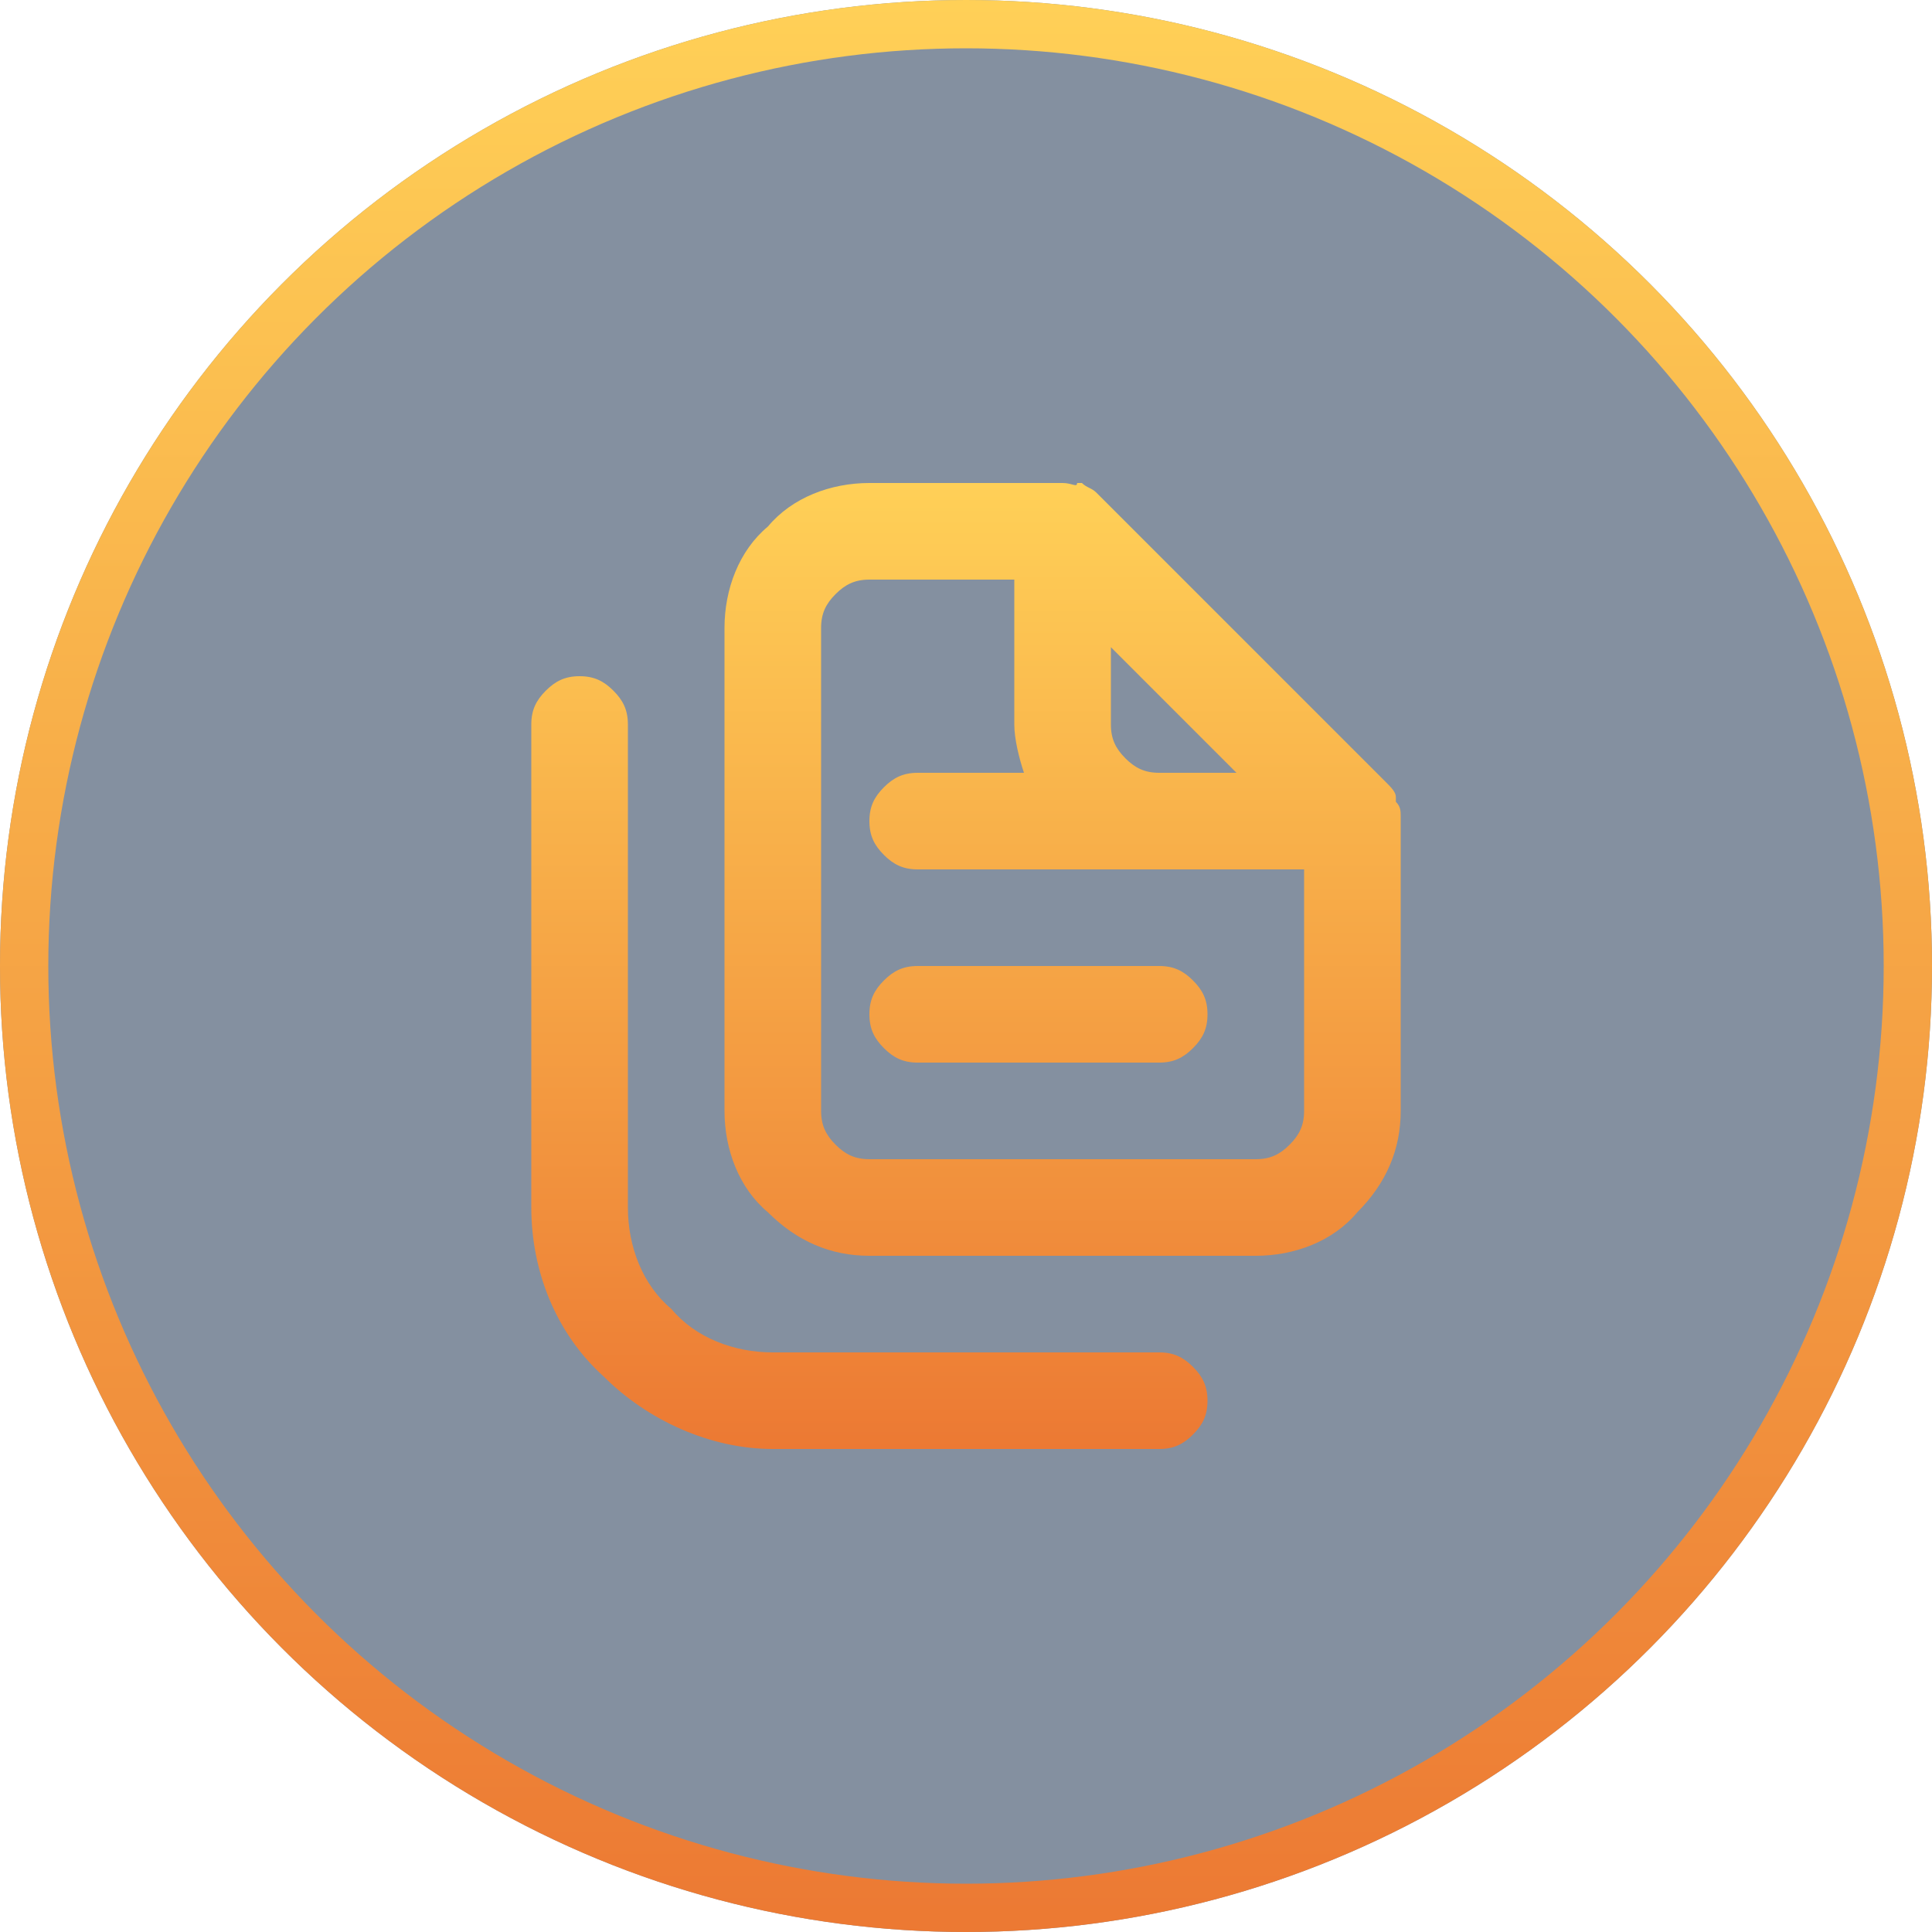
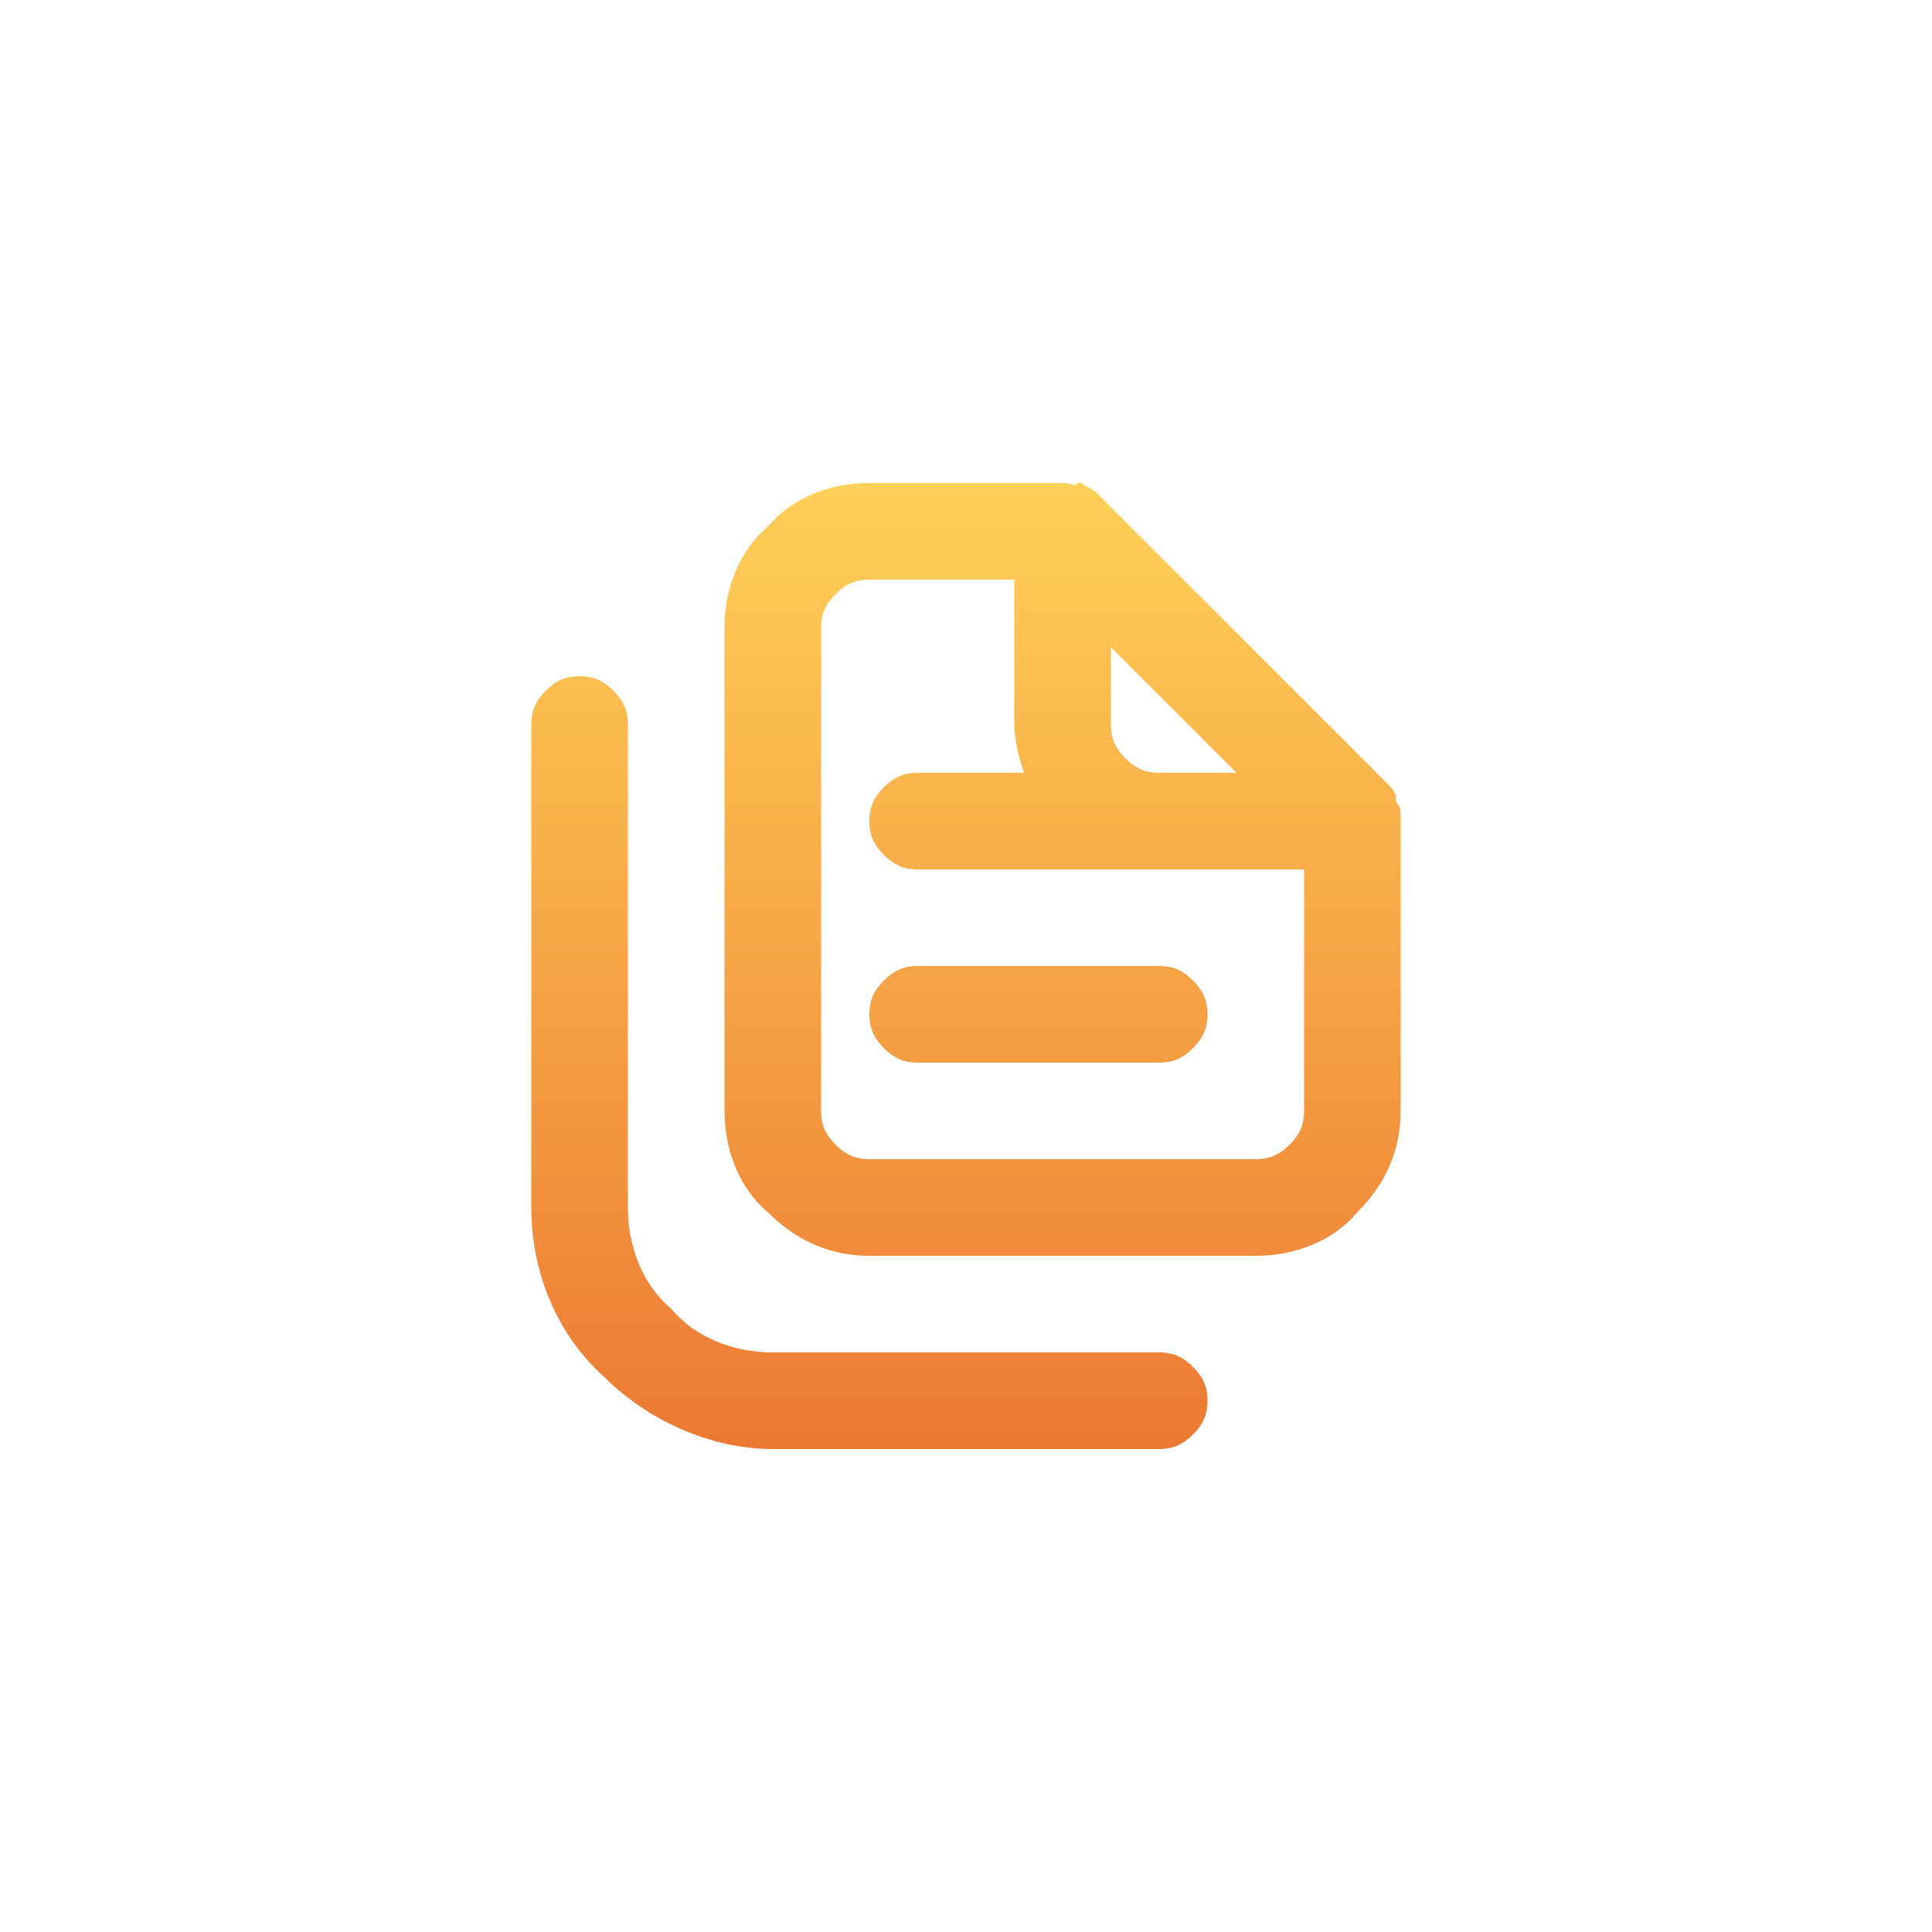
<svg xmlns="http://www.w3.org/2000/svg" version="1.1" id="Layer_1" x="0px" y="0px" viewBox="0 0 40 40" style="enable-background:new 0 0 40 40;" xml:space="preserve">
  <style type="text/css">
	.st0{fill:#0B2242;fill-opacity:0.5;}
	.st1{fill:none;stroke:url(#SVGID_1_);}
	.st2{fill:url(#SVGID_2_);}
</style>
  <g>
-     <circle class="st0" cx="20" cy="20" r="20" />
    <linearGradient id="SVGID_1_" gradientUnits="userSpaceOnUse" x1="20" y1="42" x2="20" y2="2" gradientTransform="matrix(1 0 0 -1 0 42)">
      <stop offset="0" style="stop-color:#FFD057" />
      <stop offset="1" style="stop-color:#EC7933" />
    </linearGradient>
-     <circle class="st1" cx="20" cy="20" r="19.5" />
    <linearGradient id="SVGID_2_" gradientUnits="userSpaceOnUse" x1="20" y1="32" x2="20" y2="12" gradientTransform="matrix(1 0 0 -1 0 42)">
      <stop offset="0" style="stop-color:#FFD057" />
      <stop offset="1" style="stop-color:#EC7933" />
    </linearGradient>
    <path class="st2" d="M24,28h-8c-0.8,0-1.6-0.3-2.1-0.9C13.3,26.6,13,25.8,13,25V15c0-0.3-0.1-0.5-0.3-0.7S12.3,14,12,14   s-0.5,0.1-0.7,0.3S11,14.7,11,15v10c0,1.3,0.5,2.6,1.5,3.5c0.9,0.9,2.2,1.5,3.5,1.5h8c0.3,0,0.5-0.1,0.7-0.3S25,29.3,25,29   s-0.1-0.5-0.3-0.7S24.3,28,24,28z M18,21c0,0.3,0.1,0.5,0.3,0.7S18.7,22,19,22h5c0.3,0,0.5-0.1,0.7-0.3S25,21.3,25,21   s-0.1-0.5-0.3-0.7S24.3,20,24,20h-5c-0.3,0-0.5,0.1-0.7,0.3S18,20.7,18,21z M29,16.9c0-0.1,0-0.2-0.1-0.3v-0.1   c0-0.1-0.1-0.2-0.2-0.3l0,0l-6-6c-0.1-0.1-0.2-0.1-0.3-0.2c0,0-0.1,0-0.1,0C22.3,10.1,22.2,10,22,10h-4c-0.8,0-1.6,0.3-2.1,0.9   C15.3,11.4,15,12.2,15,13v10c0,0.8,0.3,1.6,0.9,2.1c0.6,0.6,1.3,0.9,2.1,0.9h8c0.8,0,1.6-0.3,2.1-0.9c0.6-0.6,0.9-1.3,0.9-2.1V16.9   C29,17,29,17,29,16.9z M23,13.4l2.6,2.6H24c-0.3,0-0.5-0.1-0.7-0.3S23,15.3,23,15V13.4z M27,23c0,0.3-0.1,0.5-0.3,0.7   S26.3,24,26,24h-8c-0.3,0-0.5-0.1-0.7-0.3S17,23.3,17,23V13c0-0.3,0.1-0.5,0.3-0.7S17.7,12,18,12h3v3c0,0.3,0.1,0.7,0.2,1H19   c-0.3,0-0.5,0.1-0.7,0.3S18,16.7,18,17s0.1,0.5,0.3,0.7S18.7,18,19,18h8V23z" />
  </g>
</svg>